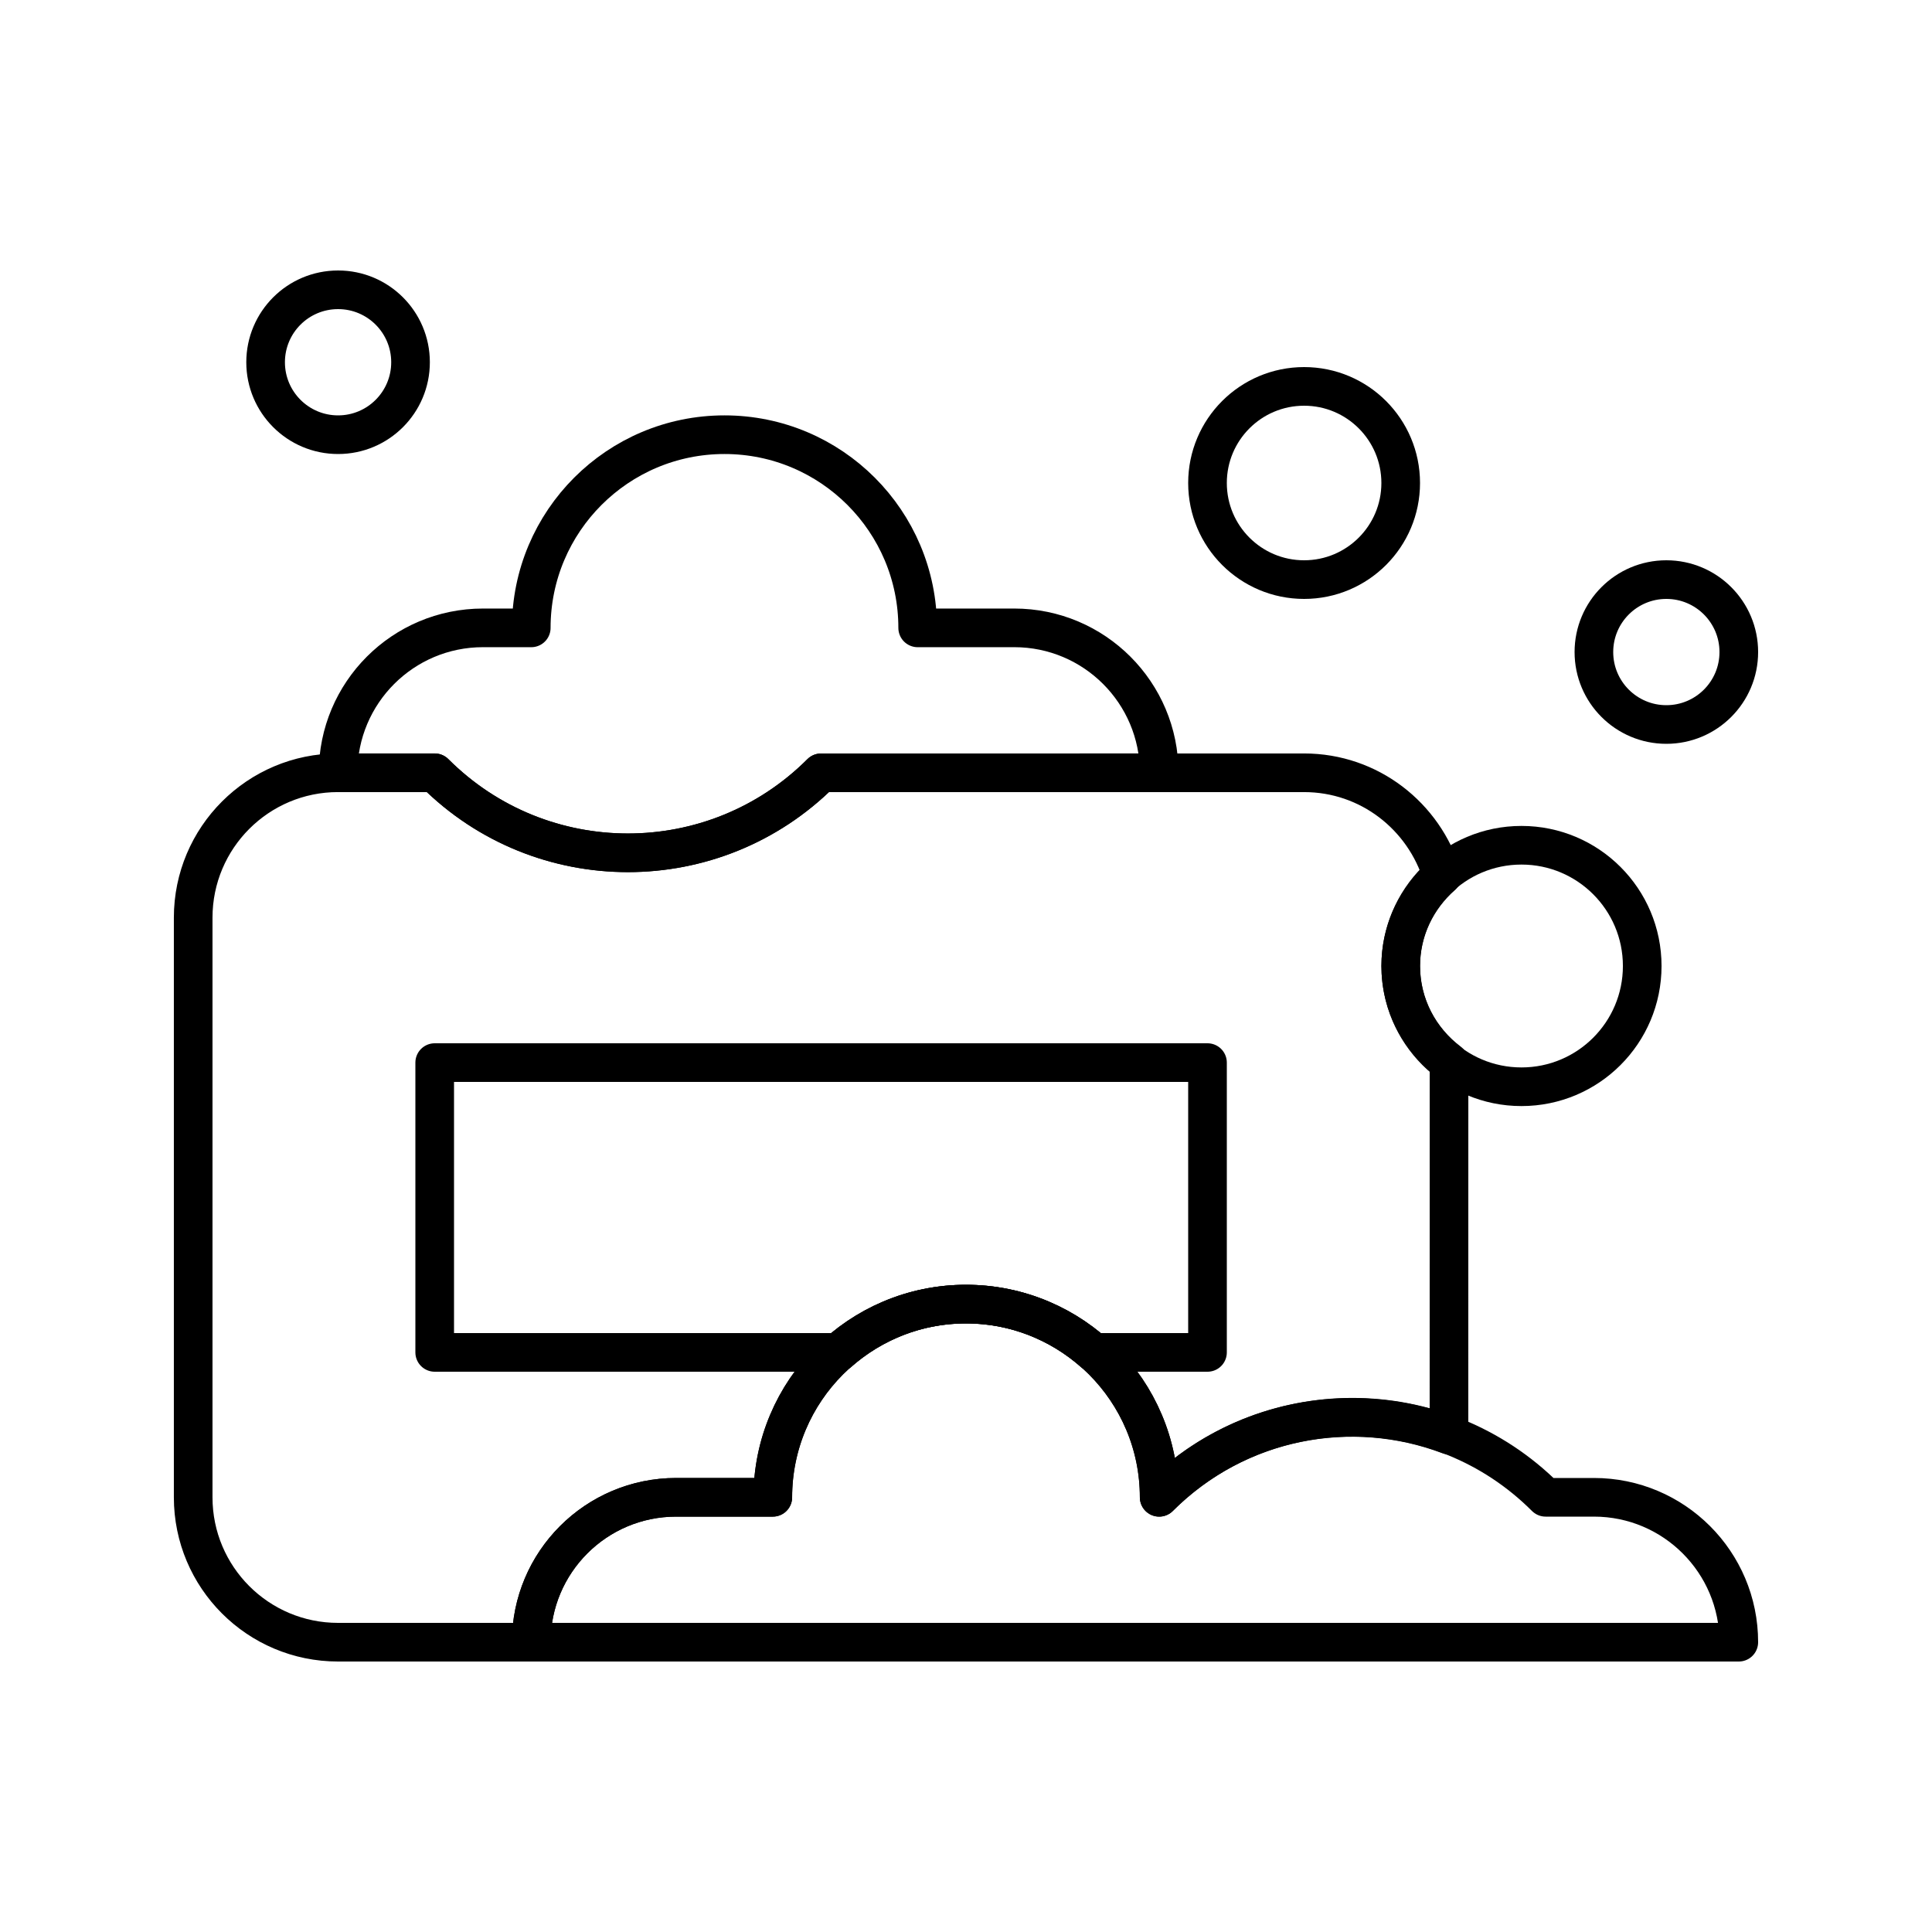
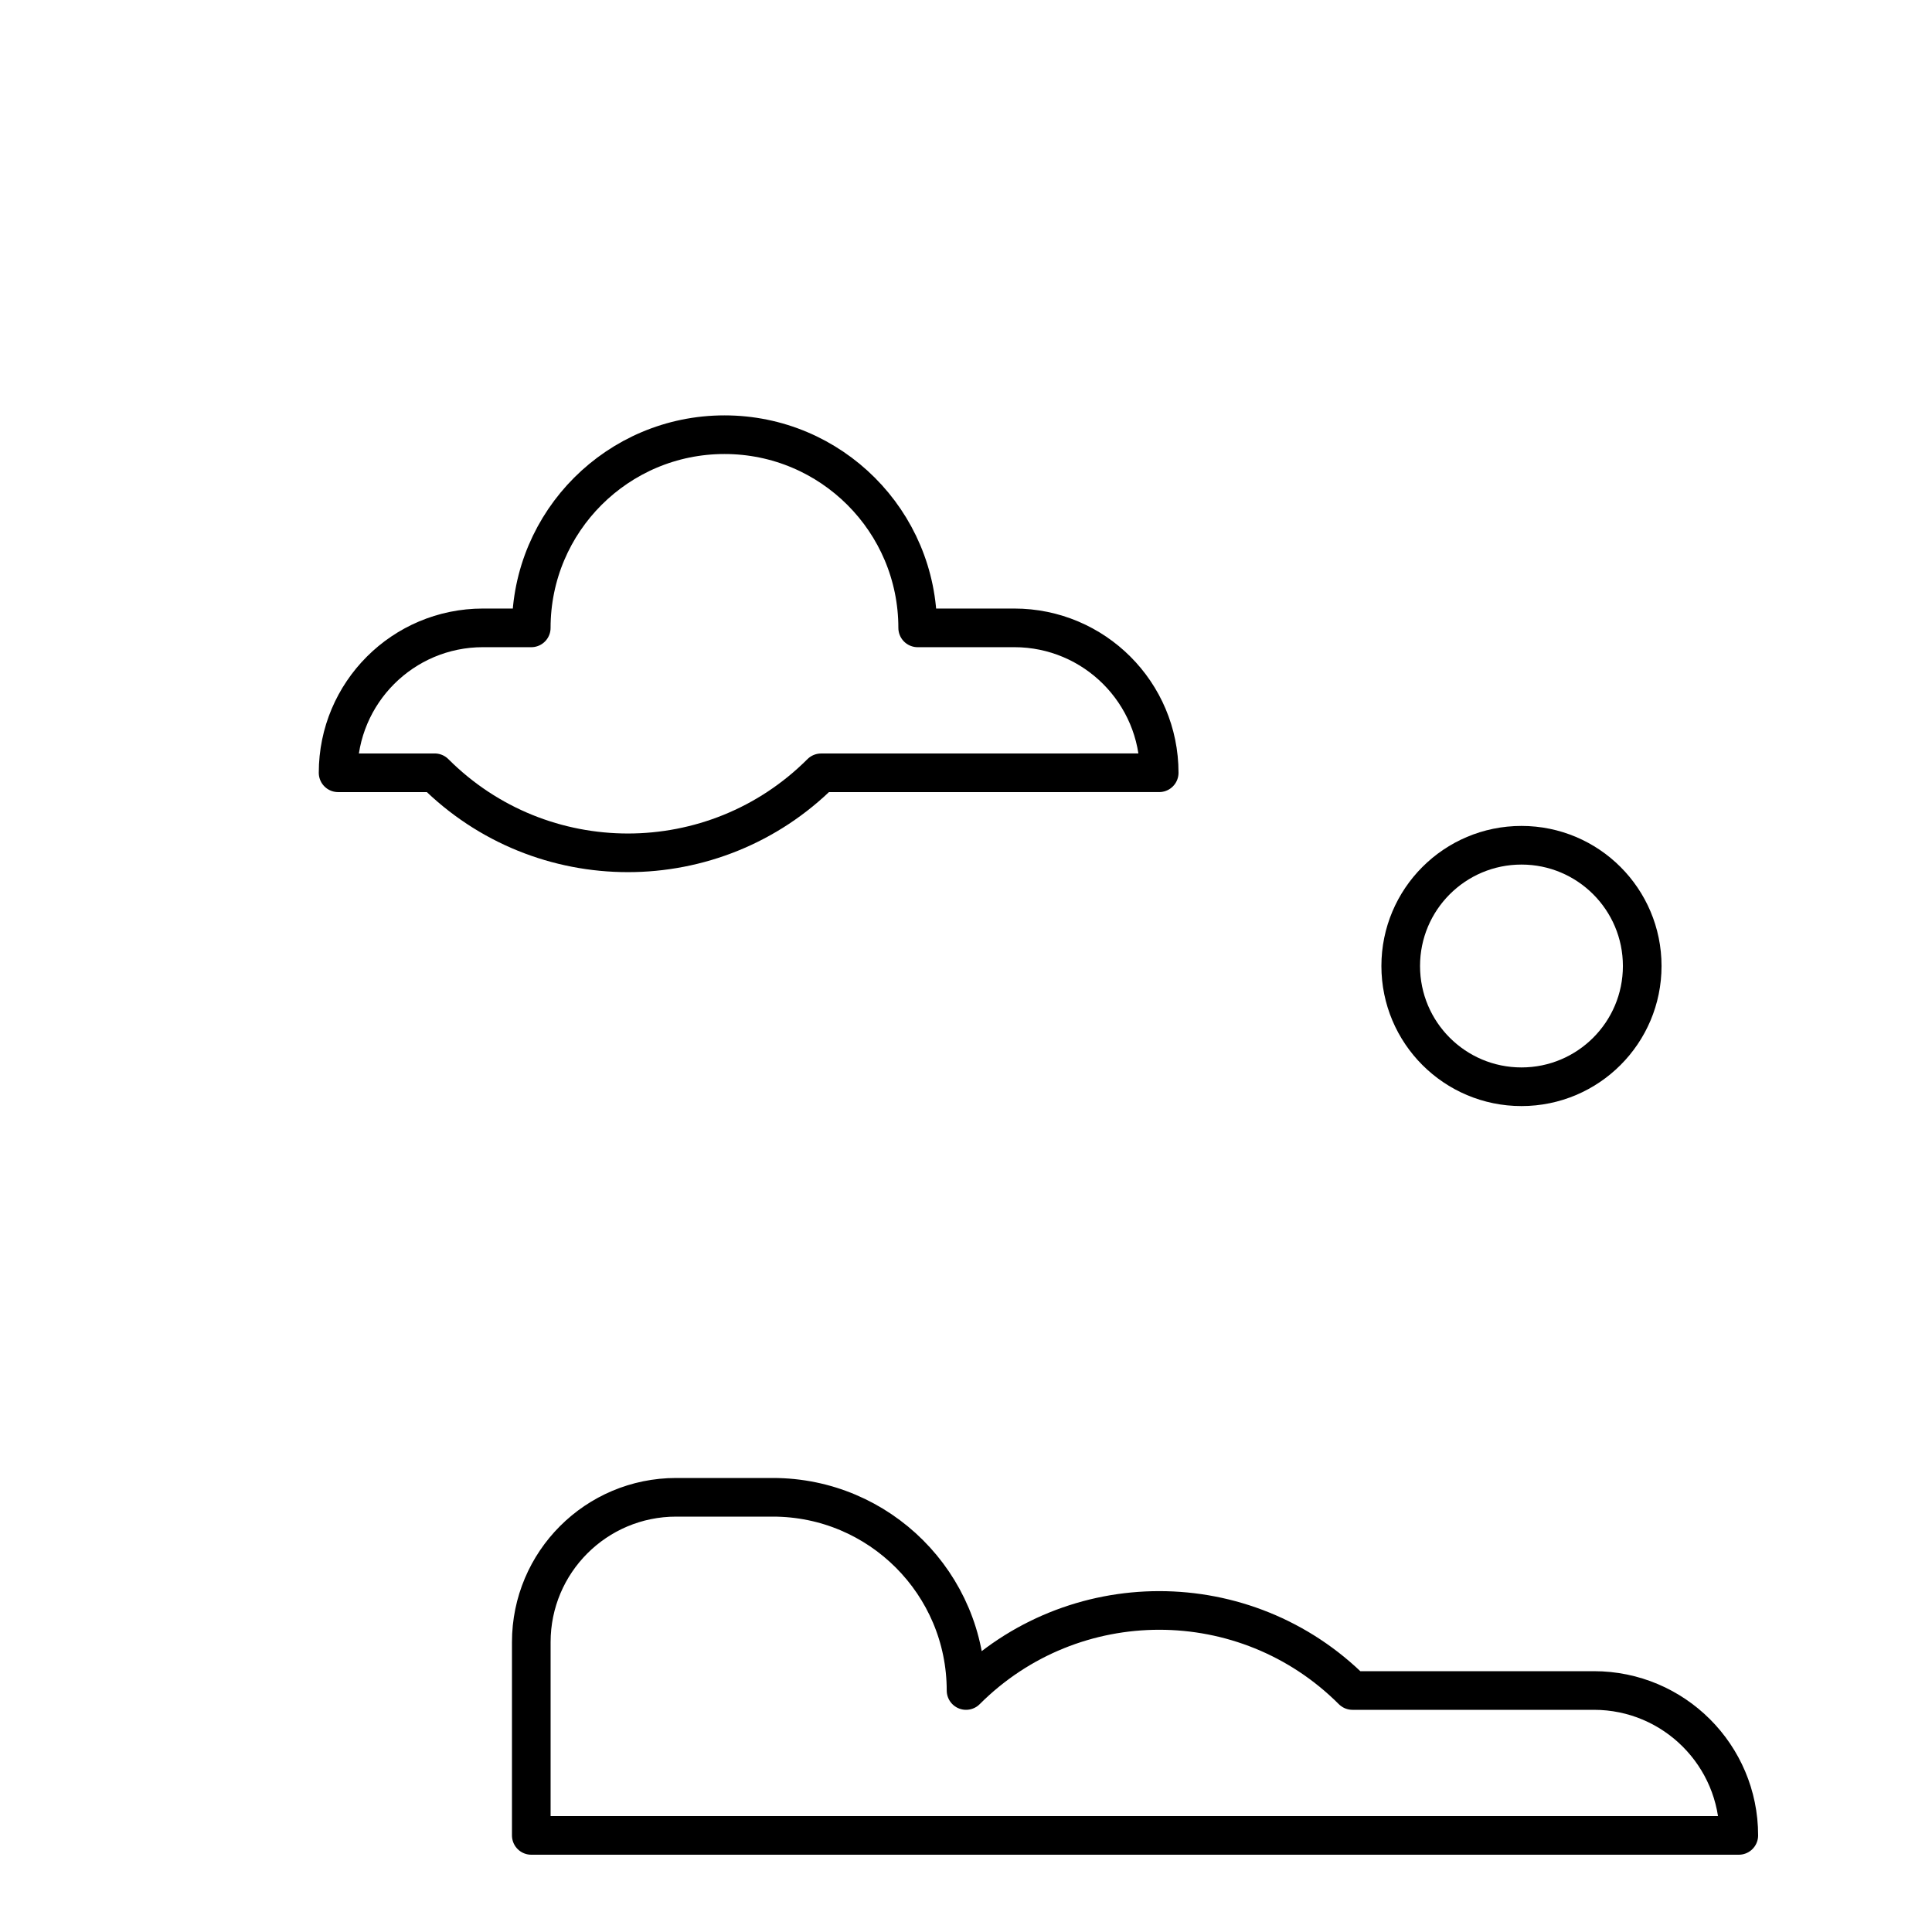
<svg xmlns="http://www.w3.org/2000/svg" version="1.0" id="Layer_1" x="0px" y="0px" width="100px" height="100px" viewBox="0 0 100 100" xml:space="preserve">
-   <path fill="none" stroke="#000000" stroke-width="2" stroke-linecap="round" stroke-linejoin="round" stroke-miterlimit="10" d=" M27.499,85c0-4.145,3.358-7.5,7.499-7.5h5.003c0-5.521,4.479-10,9.997-10c5.522,0,10.001,4.479,10.001,10 c5.524-5.525,14.478-5.525,20.002,0H82.5c4.143,0,7.5,3.359,7.5,7.5H27.499z" />
-   <path fill="none" stroke="#000000" stroke-width="2" stroke-linecap="round" stroke-linejoin="round" stroke-miterlimit="10" d=" M49.998,67.5c2.532,0,4.837,0.949,6.6,2.5H62.5V55h-40v15h20.904C45.165,68.449,47.47,67.5,49.998,67.5z" />
+   <path fill="none" stroke="#000000" stroke-width="2" stroke-linecap="round" stroke-linejoin="round" stroke-miterlimit="10" d=" M27.499,85c0-4.145,3.358-7.5,7.499-7.5h5.003c5.522,0,10.001,4.479,10.001,10 c5.524-5.525,14.478-5.525,20.002,0H82.5c4.143,0,7.5,3.359,7.5,7.5H27.499z" />
  <circle fill="none" stroke="#000000" stroke-width="2" stroke-linecap="round" stroke-linejoin="round" stroke-miterlimit="10" cx="78.751" cy="50" r="6.25" />
-   <circle fill="none" stroke="#000000" stroke-width="2" stroke-linecap="round" stroke-linejoin="round" stroke-miterlimit="10" cx="67.5" cy="25" r="5" />
-   <circle fill="none" stroke="#000000" stroke-width="2" stroke-linecap="round" stroke-linejoin="round" stroke-miterlimit="10" cx="86.25" cy="33.75" r="3.75" />
-   <path fill="none" stroke="#000000" stroke-width="2" stroke-linecap="round" stroke-linejoin="round" stroke-miterlimit="10" d=" M21.249,18.75c0,2.07-1.678,3.75-3.749,3.75c-2.074,0-3.752-1.68-3.752-3.75c0-2.072,1.678-3.75,3.752-3.75 C19.57,15,21.249,16.677,21.249,18.75z" />
  <path fill="none" stroke="#000000" stroke-width="2" stroke-linecap="round" stroke-linejoin="round" stroke-miterlimit="10" d=" M52.498,32.498l-4.999,0.001c0-5.522-4.477-9.999-10-9.999c-5.522,0-10.001,4.477-10.001,9.999L25,32.498 c-4.145,0-7.5,3.358-7.5,7.501h5c5.522,5.524,14.476,5.524,19.999,0.002l17.501-0.003C59.999,35.856,56.641,32.498,52.498,32.498z" />
-   <path fill="none" stroke="#000000" stroke-width="2" stroke-linecap="round" stroke-linejoin="round" stroke-miterlimit="10" d=" M72.502,50c0-1.87,0.84-3.531,2.142-4.677c-0.938-3.072-3.762-5.324-7.145-5.324H54.167L42.498,40 c-5.523,5.522-14.476,5.522-19.999-0.002h-5c-4.141,0-7.5,3.357-7.5,7.502v30c0,4.141,3.355,7.5,7.5,7.5h9.999 c0-4.145,3.358-7.5,7.499-7.5h5.003c0-5.521,4.479-10,9.997-10c5.522,0,10.001,4.479,10.001,10 c4.059-4.059,9.962-5.123,15.001-3.221l0.002-19.311C73.493,53.828,72.502,52.037,72.502,50z" />
</svg>